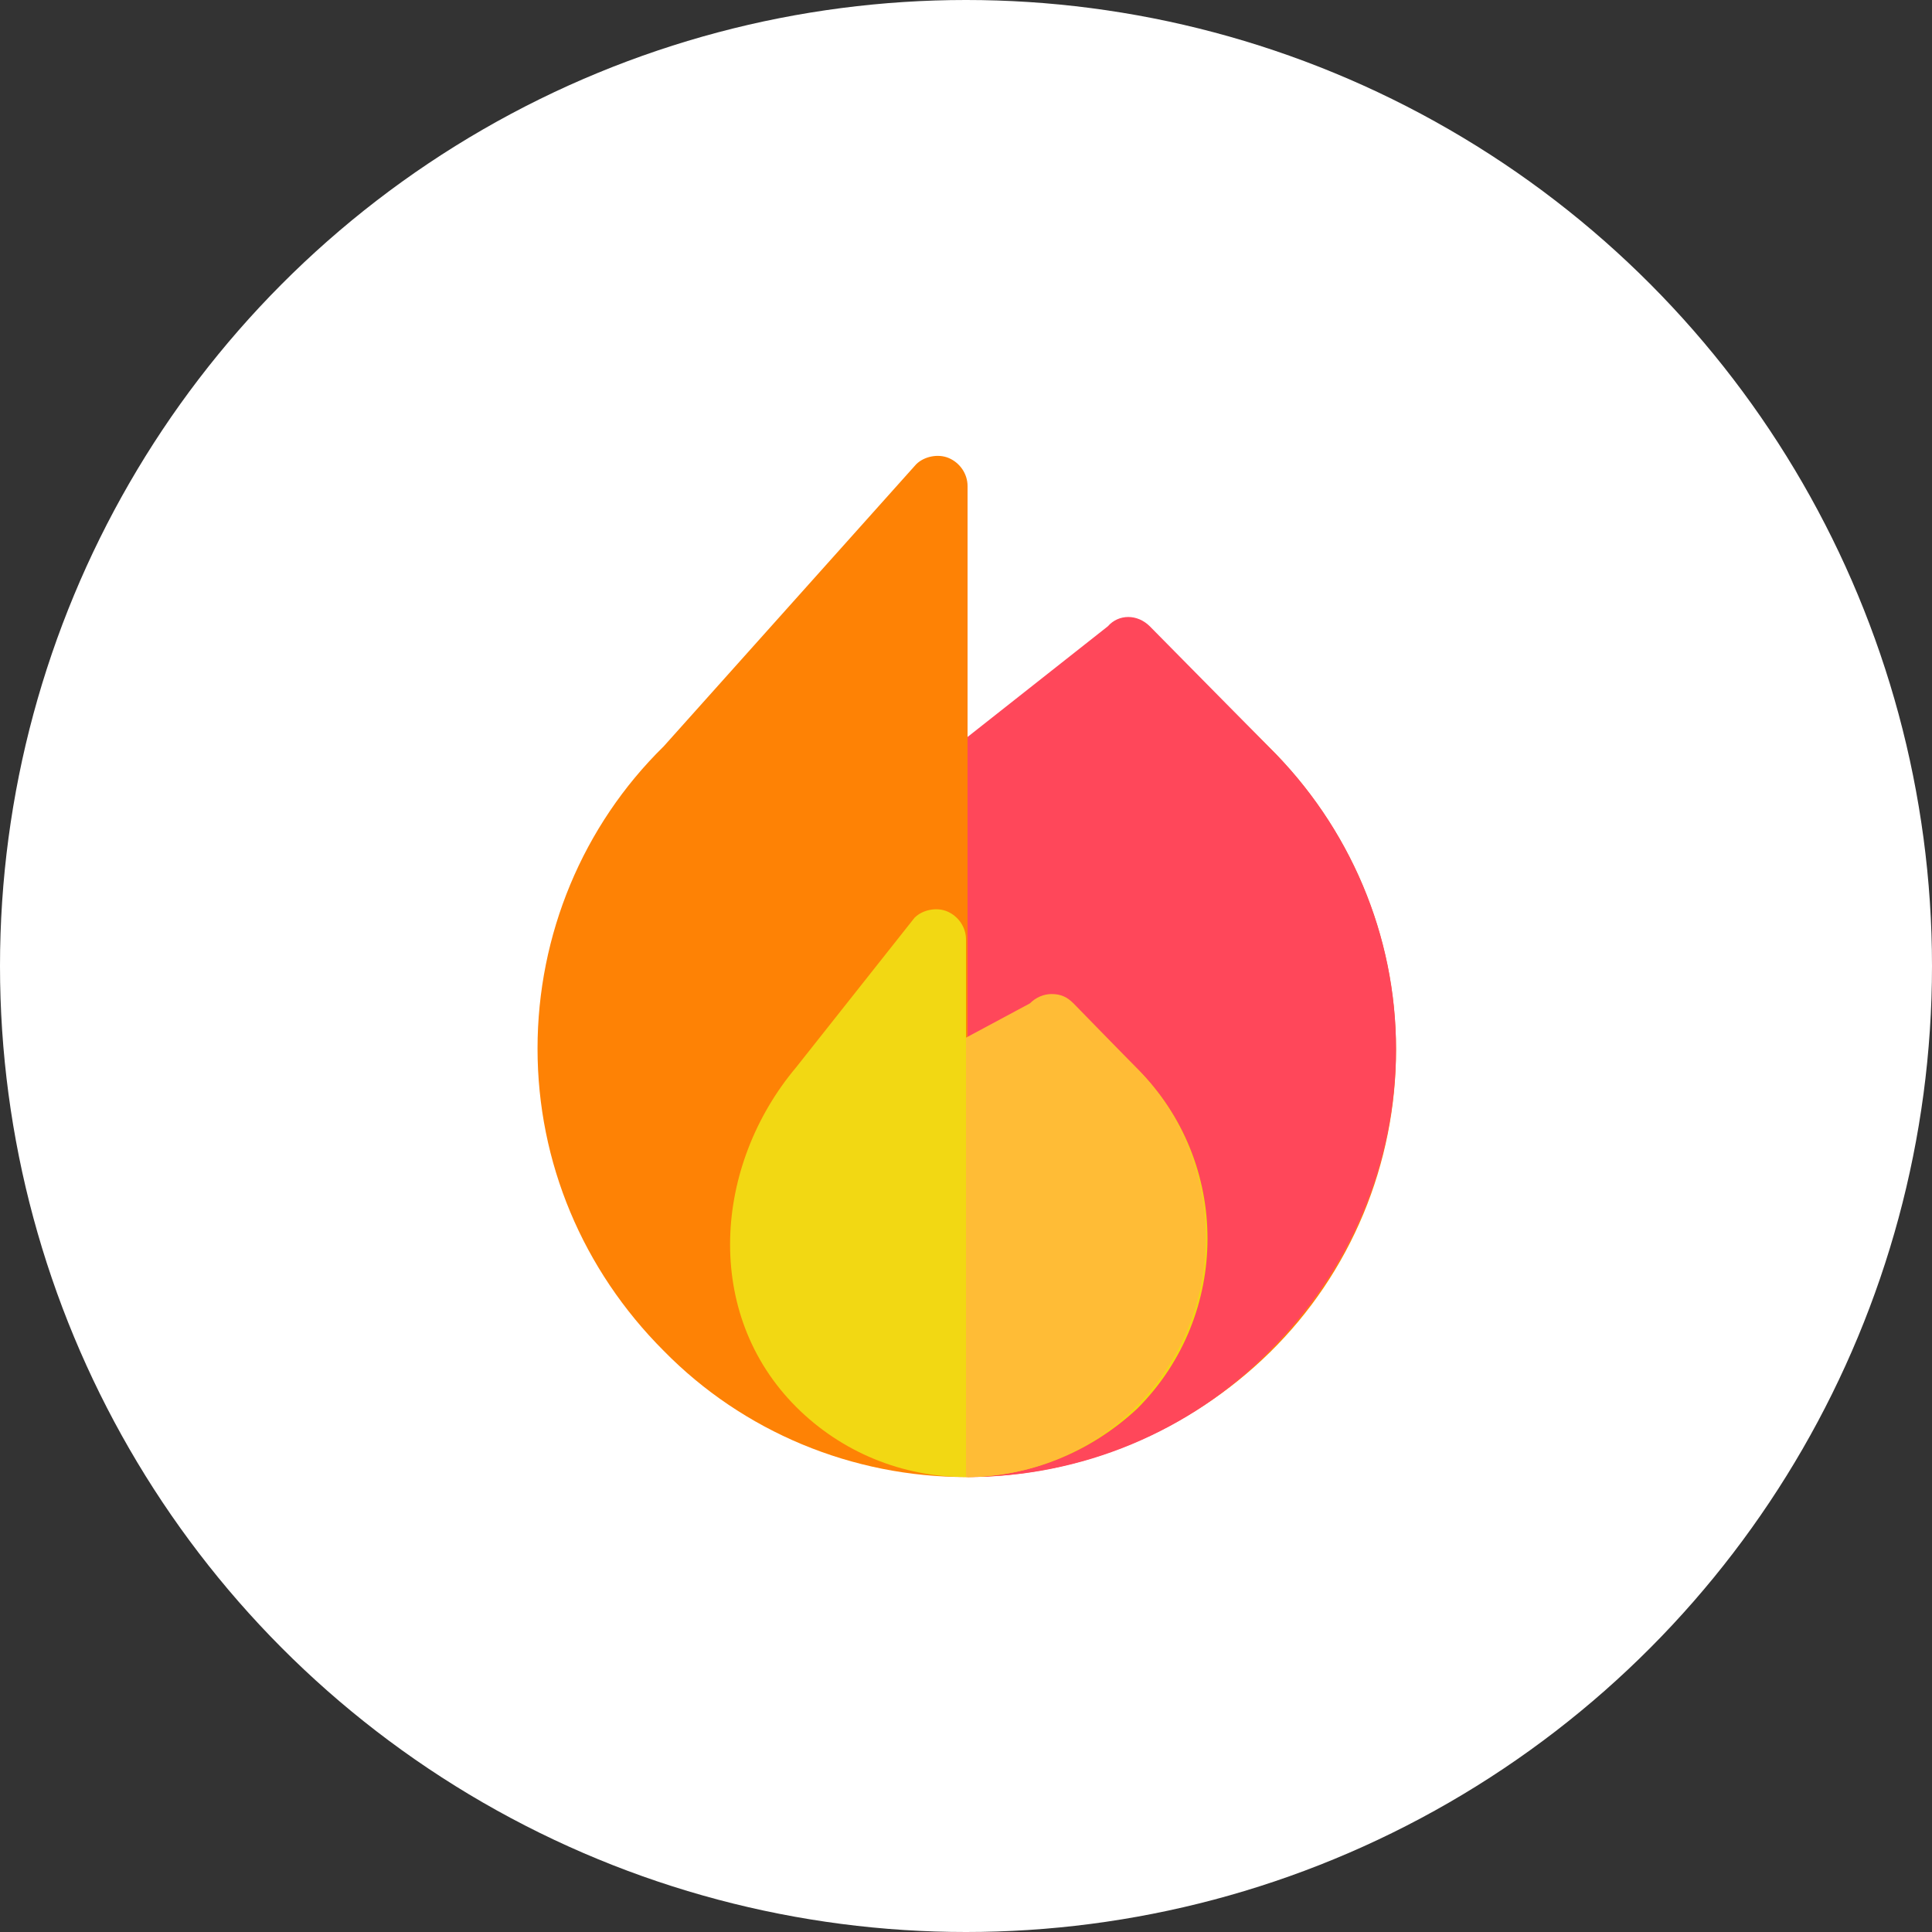
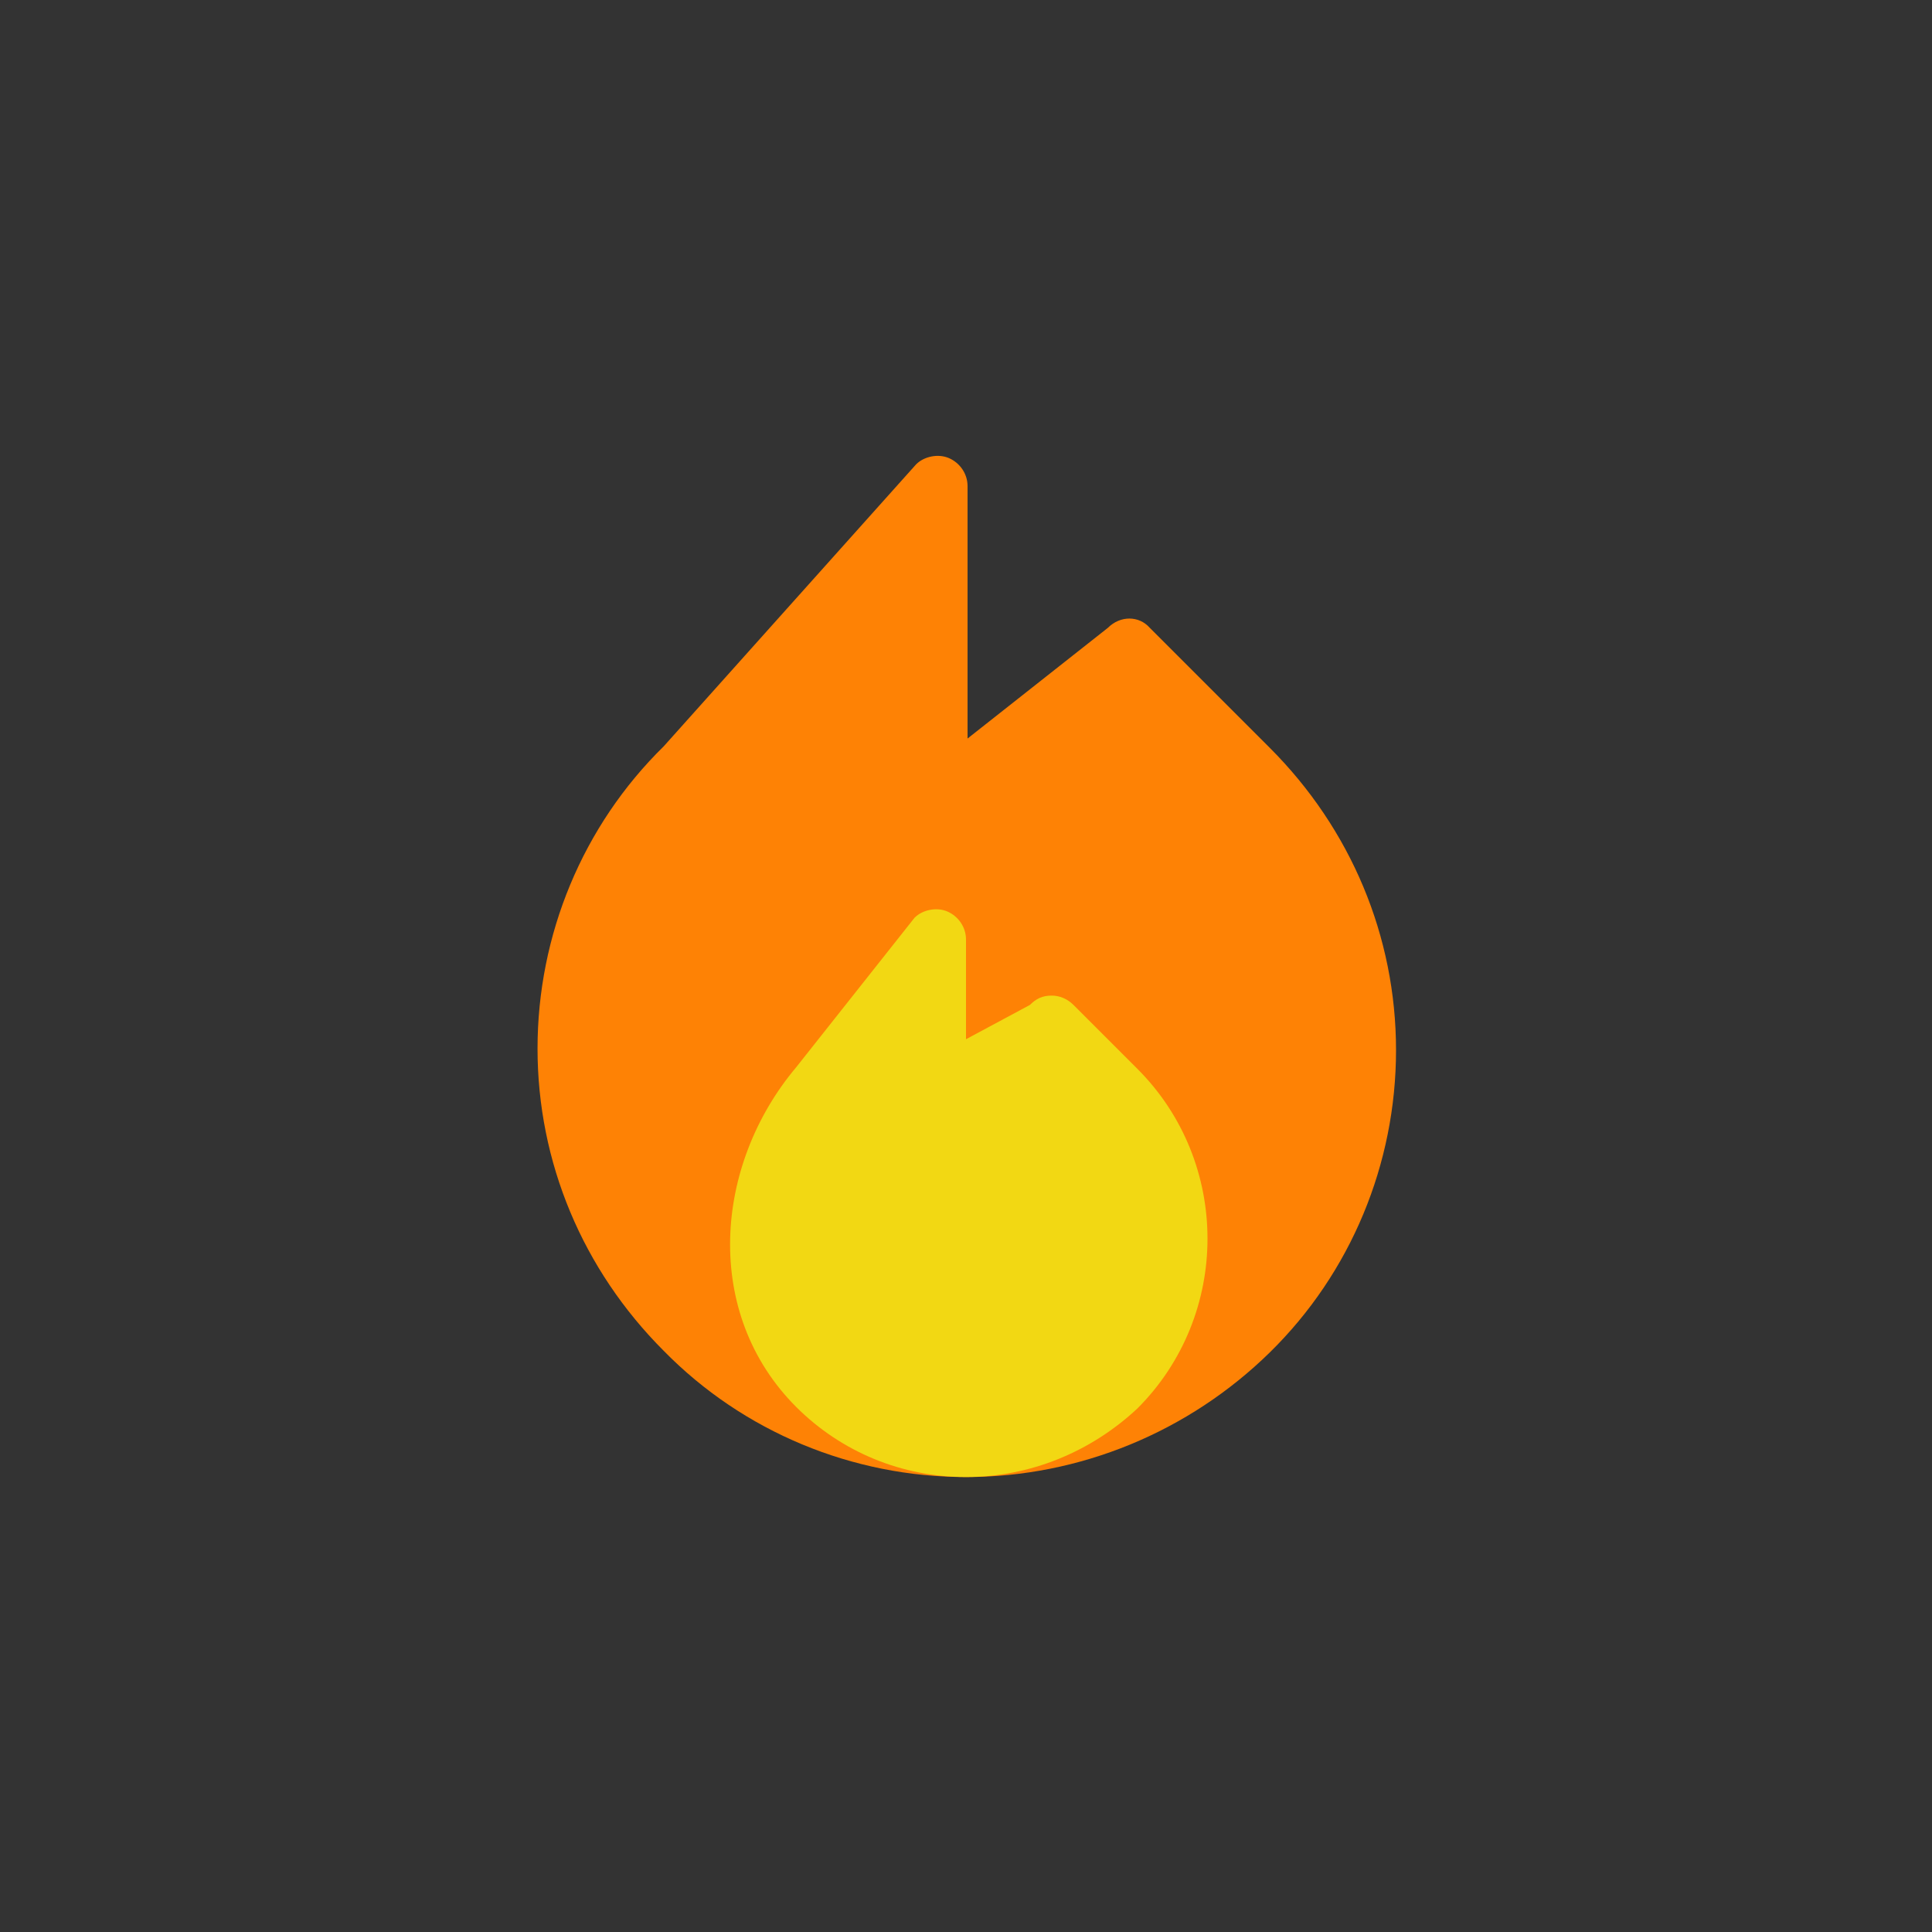
<svg xmlns="http://www.w3.org/2000/svg" version="1.1" id="Layer_1" x="0px" y="0px" viewBox="0 0 124 124" style="enable-background:new 0 0 124 124;" xml:space="preserve">
  <rect x="0" y="0" width="124" height="124" fill="#333333" stroke="none" />
  <style type="text/css">
	.st0{fill:#FFFFFF;}
	.st1{fill:#68CCEA;}
	.st2{fill:#5ABCE2;}
	.st3{fill:#FE8205;}
	.st4{fill:#FF475A;}
	.st5{fill:#F2D813;}
	.st6{fill:#FFBC36;}
</style>
-   <circle class="st0" cx="62" cy="62" r="62" />
  <circle class="st0" cx="-80" cy="62" r="62" />
  <g>
    <path class="st1" d="M-75.2,56.6C-75.3,56.6-75.3,56.6-75.2,56.6l-17.9-34.4c-0.1-0.1-0.2-0.2-0.4-0.2c-0.2,0-0.3,0.1-0.4,0.2   l-17.8,34.4c0,0,0,0,0,0c-1.9,5-1.7,10.5,0.5,15.4c2.2,4.9,6.2,8.6,11.3,10.5c2.1,0.8,4.2,1.2,6.4,1.3c0,0,0,0,0,0c0,0,0,0,0,0   c2.2-0.1,4.4-0.5,6.4-1.3c5-1.9,9-5.6,11.3-10.5C-73.6,67.1-73.4,61.7-75.2,56.6z" />
    <g>
      <path class="st2" d="M-92.1,80.3c-4.3-4.2-6.7-9.8-6.7-15.8c0,0,0,0,0-0.1l4.8-41.9l-17.7,34.1c0,0,0,0,0,0    c-1.9,5-1.7,10.5,0.5,15.4c2.2,4.9,6.2,8.6,11.3,10.5c2.1,0.8,4.2,1.2,6.4,1.3c0,0,0,0,0,0c0,0,0,0,0,0c1.6,0,3.2-0.3,4.7-0.7    C-89.9,82.3-91.1,81.4-92.1,80.3z" />
      <path class="st2" d="M-47.6,65.9C-47.6,65.9-47.7,65.8-47.6,65.9l-8.8-17c-0.1-0.1-0.2-0.2-0.4-0.2c-0.2,0-0.3,0.1-0.4,0.2    L-66,65.8c0,0,0,0,0,0c-0.9,2.5-0.9,5.3,0.3,7.8c1.1,2.5,3.1,4.3,5.7,5.3c1,0.4,2.1,0.6,3.2,0.6c0,0,0,0,0,0c0,0,0,0,0,0    c1.1,0,2.2-0.2,3.2-0.6C-48.4,77-45.7,71.1-47.6,65.9z" />
    </g>
    <path class="st1" d="M-47.6,65.9C-47.6,65.9-47.7,65.8-47.6,65.9l-8.8-17c-0.1-0.1-0.2-0.2-0.4-0.2c0,0,0,0,0,0l-3.5,20.1   c0,0,0,0,0,0.1c-0.1,3,0.9,5.8,2.9,8c0.9,0.9,1.9,1.7,2.9,2.3c0.3-0.1,0.6-0.2,0.9-0.3C-48.4,77-45.7,71.1-47.6,65.9z" />
    <path class="st2" d="M-65.2,92.6L-71,81.4c-0.1-0.1-0.2-0.2-0.4-0.2c-0.2,0-0.3,0.1-0.4,0.2l-5.9,11.3c0,0,0,0,0,0   c-1.3,3.6,0.5,7.5,4,8.9c0.7,0.3,1.4,0.4,2.2,0.4c0,0,0,0,0,0s0,0,0,0c0.8,0,1.5-0.2,2.2-0.4C-65.6,100.2-63.8,96.3-65.2,92.6   C-65.2,92.7-65.2,92.7-65.2,92.6z" />
    <path class="st1" d="M-65.1,92.7C-65.2,92.7-65.2,92.7-65.1,92.7L-71,81.4c-0.1-0.1-0.2-0.2-0.4-0.2c0,0-0.1,0-0.1,0l-2.4,14.2   c0,0,0,0,0,0.1c-0.1,2.7,1.1,5.1,3.1,6.6c0.6-0.1,1.1-0.2,1.6-0.4C-65.6,100.2-63.8,96.3-65.1,92.7z" />
  </g>
  <g>
    <g>
      <path class="st3" d="M62,94.8c-7.3,0-14.3-2.9-19.4-8.1c-5.2-5.2-8.1-12.1-8.1-19.4s2.9-14.3,8.1-19.4l16.2-18.1    c0.5-0.5,1.4-0.7,2.1-0.4c0.7,0.3,1.2,1,1.2,1.8v16.2l9-7.1c0.8-0.8,2-0.8,2.7,0l7.7,7.7c5.2,5.2,8.1,12.1,8.1,19.4    s-2.9,14.3-8.1,19.4C76.3,91.9,69.3,94.8,62,94.8z" />
    </g>
-     <path class="st4" d="M73.8,40.2c-0.8-0.8-2-0.8-2.7,0l-9,7.1v47.5c7.3,0,14.3-2.9,19.4-8.1c5.2-5.2,8.1-12.1,8.1-19.4   S86.6,53,81.4,47.9L73.8,40.2z" />
    <g>
      <path class="st5" d="M62,94.8c-4.1,0-8-1.6-10.9-4.5c-6-6-5.3-15.5,0-21.8l7.6-9.6c0.5-0.5,1.4-0.7,2.1-0.4c0.7,0.3,1.2,1,1.2,1.8    v6.4l4.1-2.2c0.4-0.4,0.8-0.6,1.4-0.6c0.5,0,1,0.2,1.4,0.6l4.1,4.1c6,6,6,15.8,0,21.8C70,93.2,66.1,94.8,62,94.8L62,94.8z" />
    </g>
-     <path class="st6" d="M68.9,64.4c-0.4-0.4-0.8-0.6-1.4-0.6c-0.5,0-1,0.2-1.4,0.6L62,66.6v28.2c4.1,0,8-1.6,10.9-4.5   c6-6,6-15.8,0-21.8L68.9,64.4z" />
  </g>
</svg>